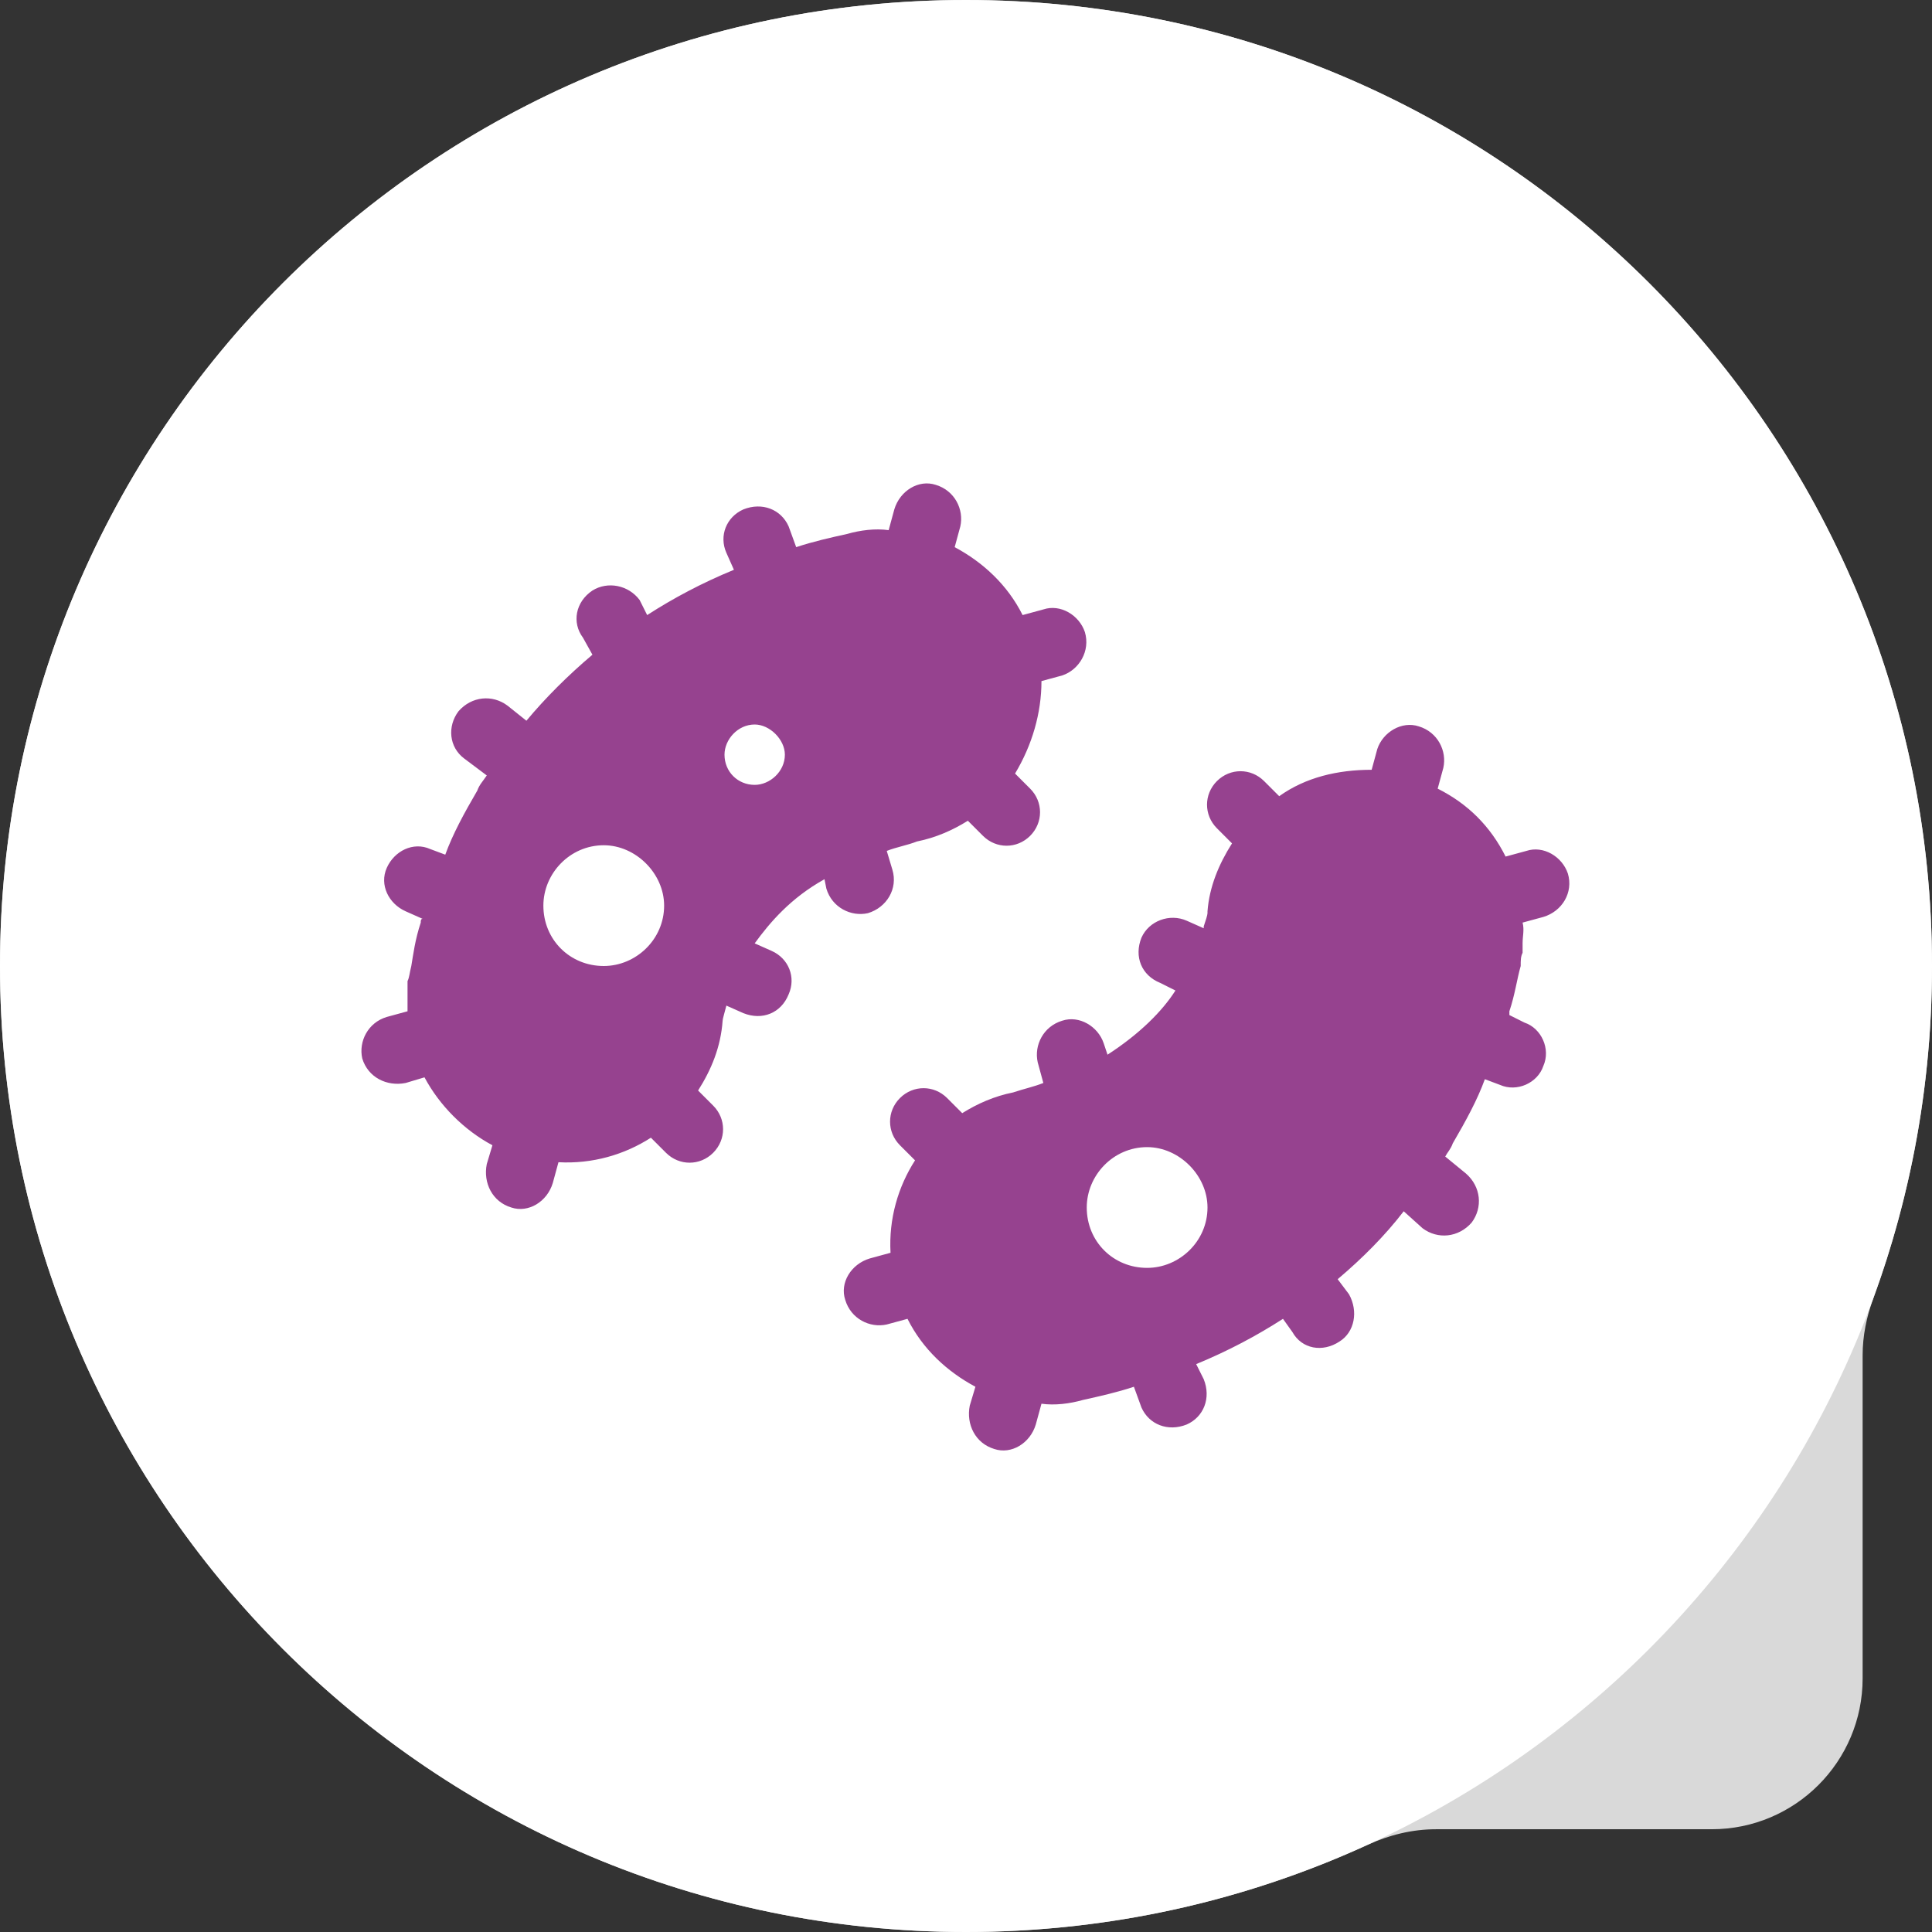
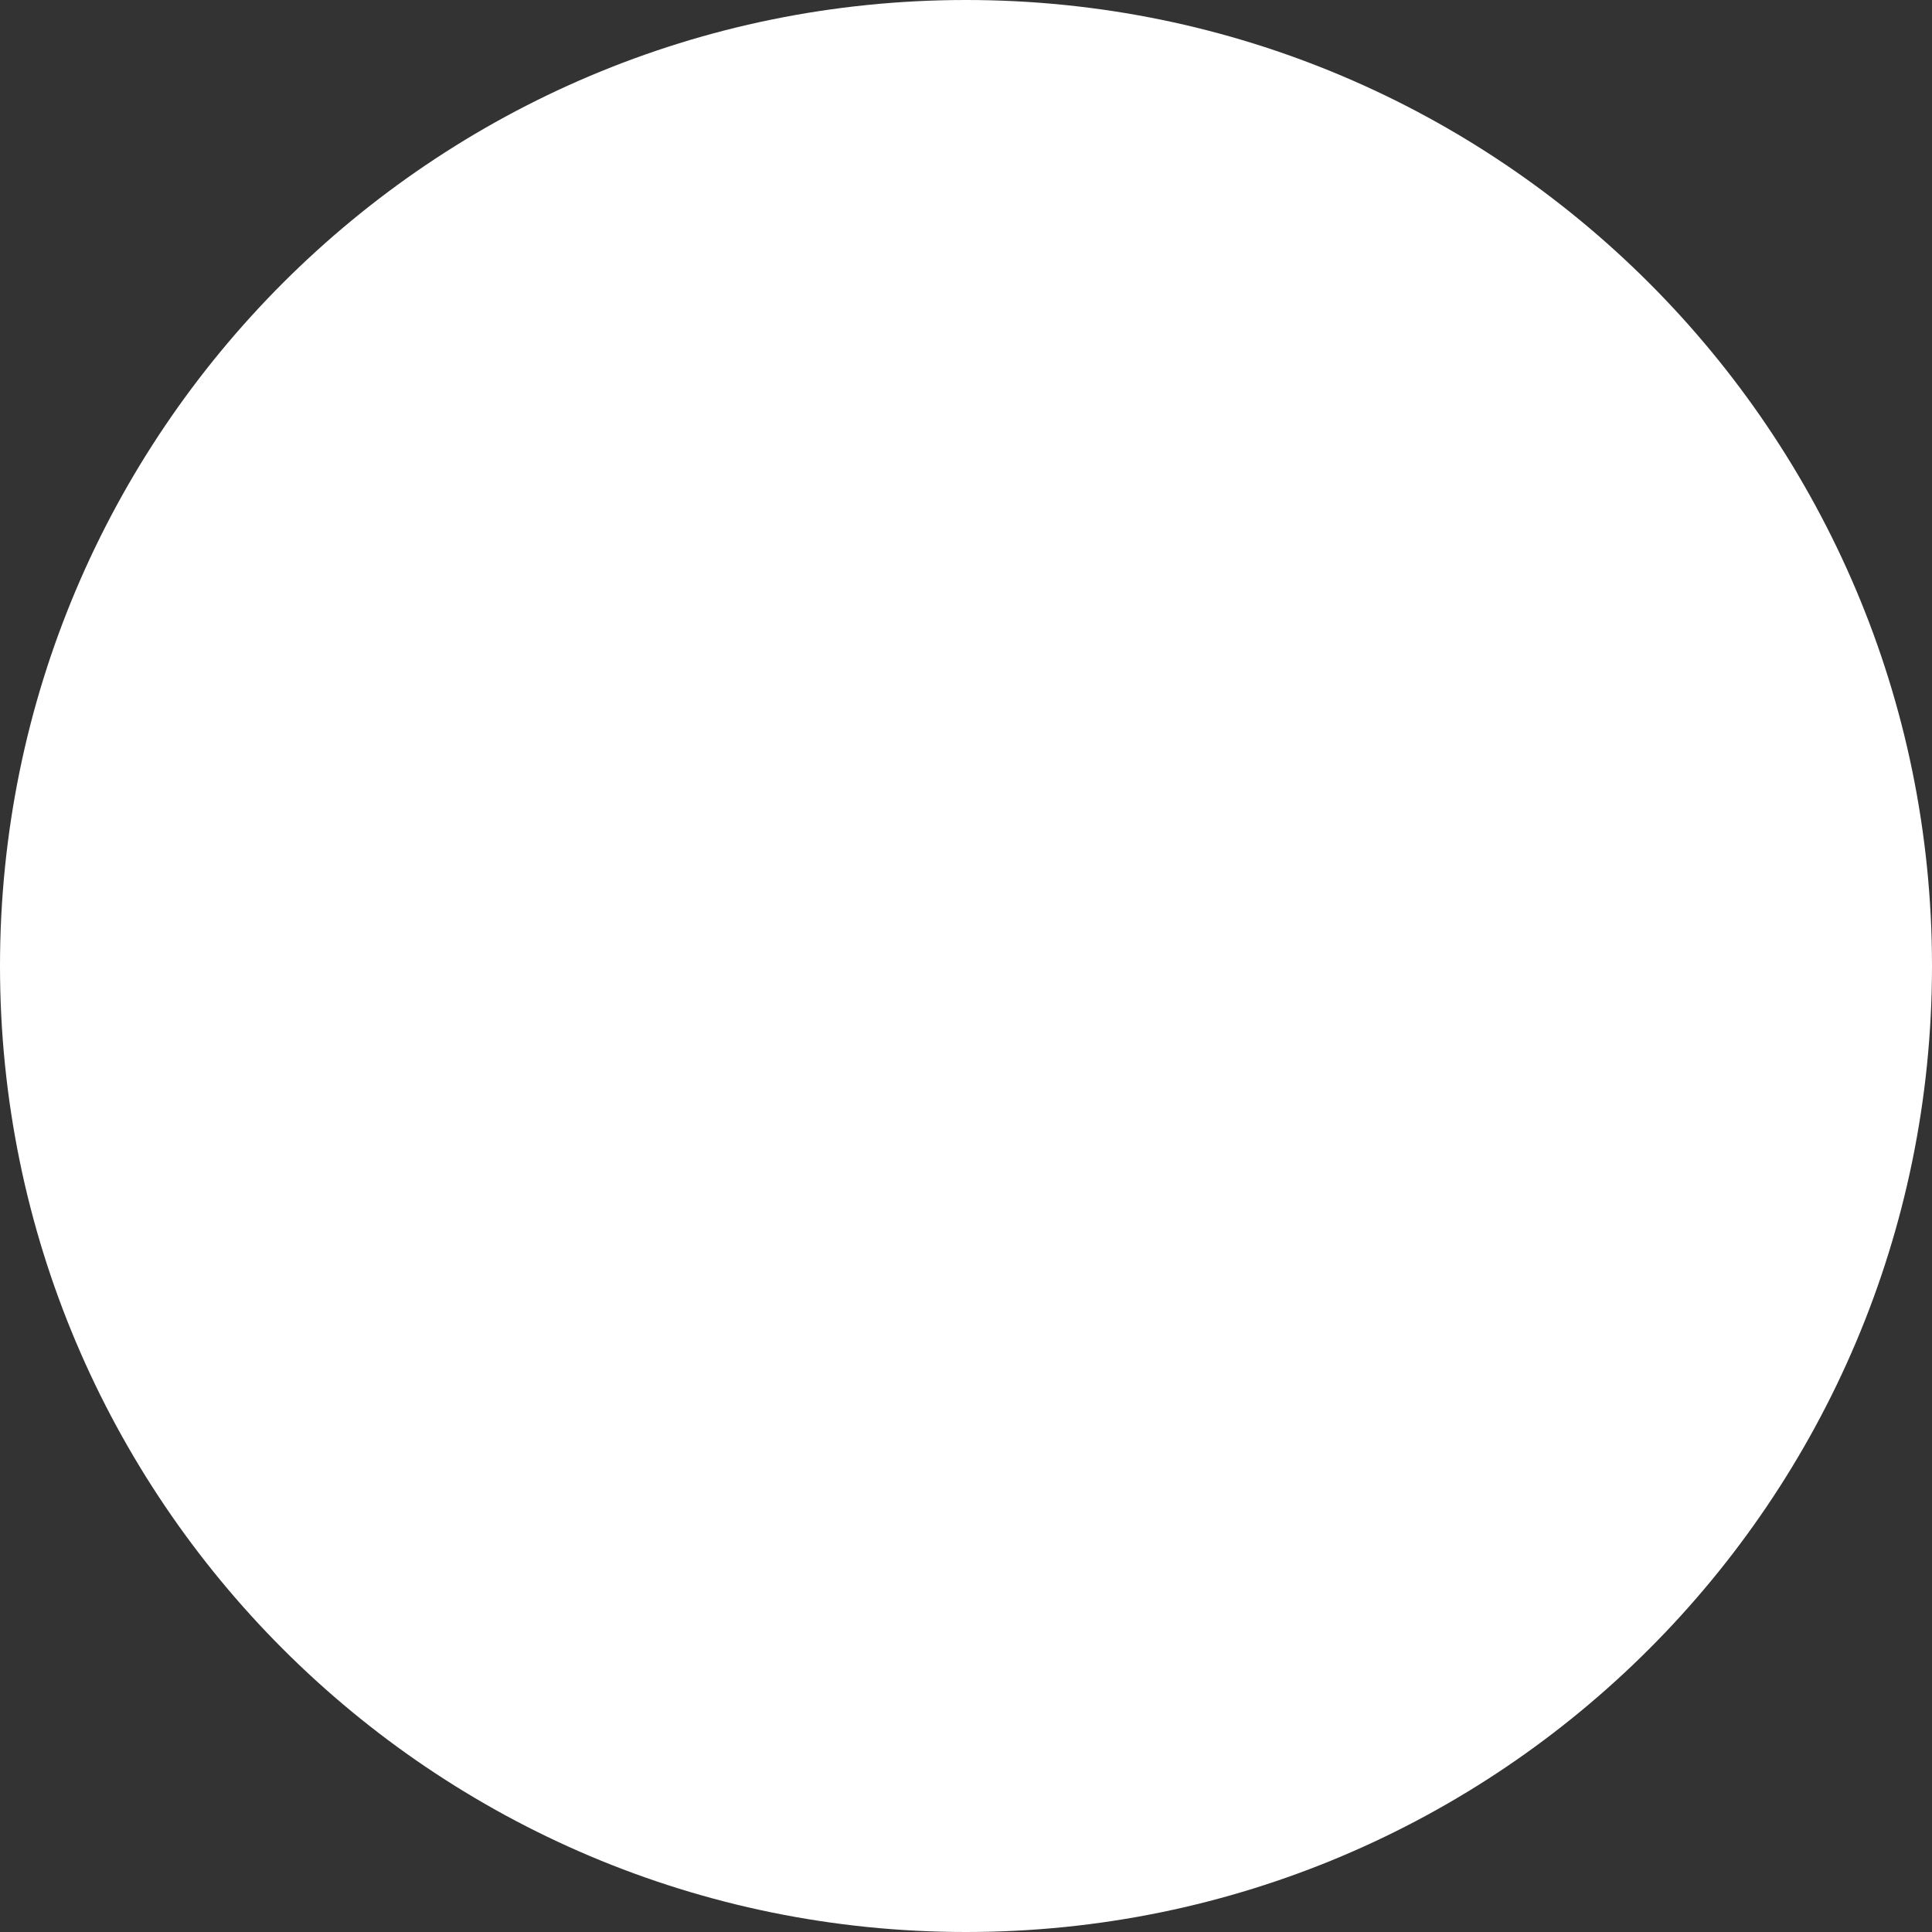
<svg xmlns="http://www.w3.org/2000/svg" width="64" height="64" viewBox="0 0 64 64" fill="none">
  <rect x="0" y="0" width="64" height="64" fill="#333333" stroke="none" />
-   <path fill-rule="evenodd" clip-rule="evenodd" d="M61.702 44.897C61.702 44.258 61.829 43.627 62.05 43.027C63.311 39.589 64 35.875 64 32C64 14.327 49.673 0 32 0C14.327 0 0 14.327 0 32C0 49.673 14.327 64 32 64C36.748 64 41.254 62.966 45.306 61.111C46.017 60.786 46.784 60.596 47.566 60.596H56.702C59.464 60.596 61.702 58.358 61.702 55.596V44.897Z" fill="#D9D9D9" />
  <path d="M64 32C64 49.673 49.673 64 32 64C14.327 64 0 49.673 0 32C0 14.327 14.327 0 32 0C49.673 0 64 14.327 64 32Z" fill="white" />
-   <path d="M31 16.062C31.625 16.25 31.938 16.875 31.812 17.438L31.625 18.125C32.562 18.625 33.375 19.375 33.875 20.375L34.562 20.188C35.125 20 35.75 20.375 35.938 20.938C36.125 21.562 35.75 22.188 35.188 22.375L34.5 22.562C34.5 23.625 34.188 24.688 33.625 25.625L34.125 26.125C34.562 26.562 34.562 27.25 34.125 27.688C33.688 28.125 33 28.125 32.562 27.688L32.062 27.188C31.562 27.5 31 27.75 30.375 27.875C30.062 28 29.688 28.062 29.375 28.188L29.562 28.812C29.75 29.438 29.375 30.062 28.75 30.25C28.188 30.375 27.562 30.062 27.375 29.438L27.312 29.125C26.188 29.75 25.5 30.562 25 31.25L25.562 31.5C26.125 31.75 26.375 32.375 26.125 32.938C25.875 33.562 25.25 33.812 24.625 33.562L24.062 33.312C24 33.562 23.938 33.75 23.938 33.812C23.875 34.688 23.562 35.438 23.125 36.125L23.625 36.625C24.062 37.062 24.062 37.75 23.625 38.188C23.188 38.625 22.5 38.625 22.062 38.188L21.562 37.688C20.688 38.25 19.625 38.562 18.5 38.5L18.312 39.188C18.125 39.812 17.5 40.188 16.938 40C16.312 39.812 16 39.188 16.125 38.562L16.312 37.938C15.375 37.438 14.562 36.625 14.062 35.688L13.438 35.875C12.812 36 12.188 35.688 12 35.062C11.875 34.5 12.188 33.875 12.812 33.688L13.5 33.5C13.5 33.25 13.5 33.062 13.5 32.812L15.312 33C13.5 32.812 13.5 32.812 13.5 32.812V32.75V32.688C13.5 32.625 13.5 32.562 13.5 32.5C13.562 32.375 13.562 32.25 13.625 32C13.688 31.625 13.75 31.125 13.938 30.562C13.938 30.5 13.938 30.438 14 30.438L13.438 30.188C12.875 29.938 12.562 29.312 12.812 28.75C13.062 28.188 13.688 27.875 14.25 28.125L14.75 28.312C15 27.625 15.375 26.938 15.812 26.188C15.875 26 16 25.875 16.125 25.688L15.375 25.125C14.875 24.75 14.812 24.062 15.188 23.562C15.625 23.062 16.312 23 16.812 23.375L17.438 23.875C18.062 23.125 18.812 22.375 19.625 21.688L19.312 21.125C18.938 20.625 19.062 19.938 19.625 19.562C20.125 19.25 20.812 19.375 21.188 19.875L21.438 20.375C22.312 19.812 23.25 19.312 24.312 18.875L24.062 18.312C23.812 17.75 24.062 17.125 24.625 16.875C25.25 16.625 25.875 16.875 26.125 17.438L26.375 18.125C26.938 17.938 27.5 17.812 28.062 17.688C28.5 17.562 29 17.5 29.438 17.562L29.625 16.875C29.812 16.25 30.438 15.875 31 16.062ZM18.625 33.25L16.312 33.062L18.625 33.25ZM20 32C21.062 32 22 31.125 22 30C22 28.938 21.062 28 20 28C18.875 28 18 28.938 18 30C18 31.125 18.875 32 20 32ZM26 25C26 24.5 25.5 24 25 24C24.438 24 24 24.5 24 25C24 25.562 24.438 26 25 26C25.5 26 26 25.562 26 25ZM32.125 46.562L32.312 45.938C31.375 45.438 30.562 44.688 30.062 43.688L29.375 43.875C28.812 44 28.188 43.688 28 43.062C27.812 42.5 28.188 41.875 28.812 41.688L29.5 41.5C29.438 40.375 29.75 39.312 30.312 38.438L29.812 37.938C29.375 37.5 29.375 36.812 29.812 36.375C30.25 35.938 30.938 35.938 31.375 36.375L31.875 36.875C32.375 36.562 32.938 36.312 33.562 36.188C33.938 36.062 34.25 36 34.562 35.875L34.375 35.188C34.25 34.625 34.562 34 35.188 33.812C35.75 33.625 36.375 34 36.562 34.562L36.688 34.938C37.75 34.25 38.5 33.5 38.938 32.812L38.438 32.562C37.812 32.312 37.562 31.688 37.812 31.062C38.062 30.5 38.75 30.25 39.312 30.5L39.875 30.75V30.688C39.938 30.5 40 30.312 40 30.25V30.188C40.062 29.375 40.375 28.625 40.812 27.938L40.312 27.438C39.875 27 39.875 26.312 40.312 25.875C40.75 25.438 41.438 25.438 41.875 25.875L42.375 26.375C43.25 25.75 44.312 25.5 45.438 25.5L45.625 24.812C45.812 24.25 46.438 23.875 47 24.062C47.625 24.25 47.938 24.875 47.812 25.438L47.625 26.125C48.625 26.625 49.375 27.375 49.875 28.375L50.562 28.188C51.125 28 51.75 28.375 51.938 28.938C52.125 29.562 51.75 30.188 51.125 30.375L50.438 30.562C50.5 30.812 50.438 31 50.438 31.25L48.625 31.062C50.438 31.25 50.438 31.25 50.438 31.25V31.312V31.375C50.438 31.438 50.438 31.5 50.438 31.562C50.375 31.688 50.375 31.812 50.375 32C50.25 32.438 50.188 32.938 50 33.5C50 33.562 50 33.562 50 33.625L50.5 33.875C51.062 34.062 51.375 34.75 51.125 35.312C50.938 35.875 50.25 36.188 49.688 35.938L49.188 35.75C48.938 36.438 48.562 37.125 48.125 37.875C48.062 38.062 47.938 38.188 47.875 38.312L48.562 38.875C49.062 39.312 49.125 40 48.75 40.5C48.312 41 47.625 41.062 47.125 40.688L46.5 40.125C45.875 40.938 45.125 41.688 44.312 42.375L44.688 42.875C45 43.438 44.875 44.125 44.375 44.438C43.812 44.812 43.125 44.688 42.812 44.125L42.5 43.688C41.625 44.25 40.688 44.75 39.625 45.188L39.875 45.688C40.125 46.312 39.875 46.938 39.312 47.188C38.688 47.438 38.062 47.188 37.812 46.625L37.562 45.938C37 46.125 36.438 46.25 35.875 46.375C35.438 46.5 34.938 46.562 34.5 46.5L34.312 47.188C34.125 47.812 33.5 48.188 32.938 48C32.312 47.812 32 47.188 32.125 46.562ZM47.625 31L45.312 30.812L47.625 31ZM36 40C36 41.125 36.875 42 38 42C39.062 42 40 41.125 40 40C40 38.938 39.062 38 38 38C36.875 38 36 38.938 36 40Z" fill="#96428F" />
</svg>